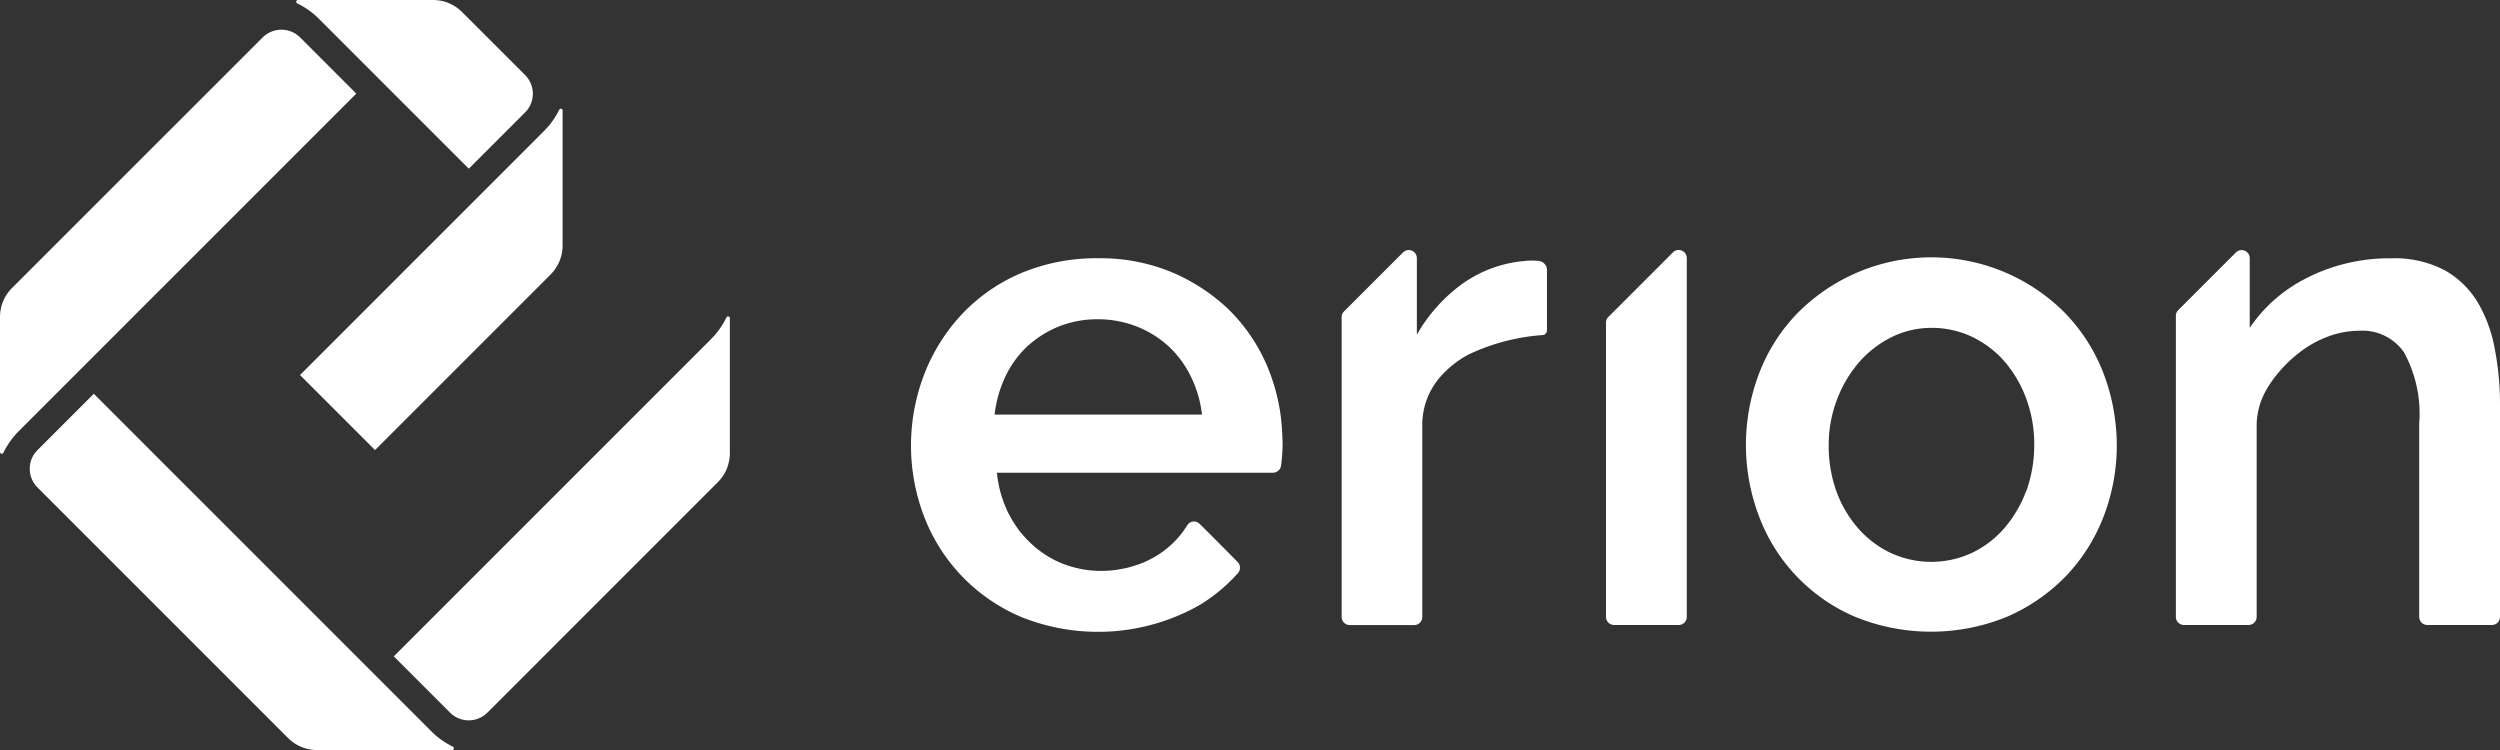
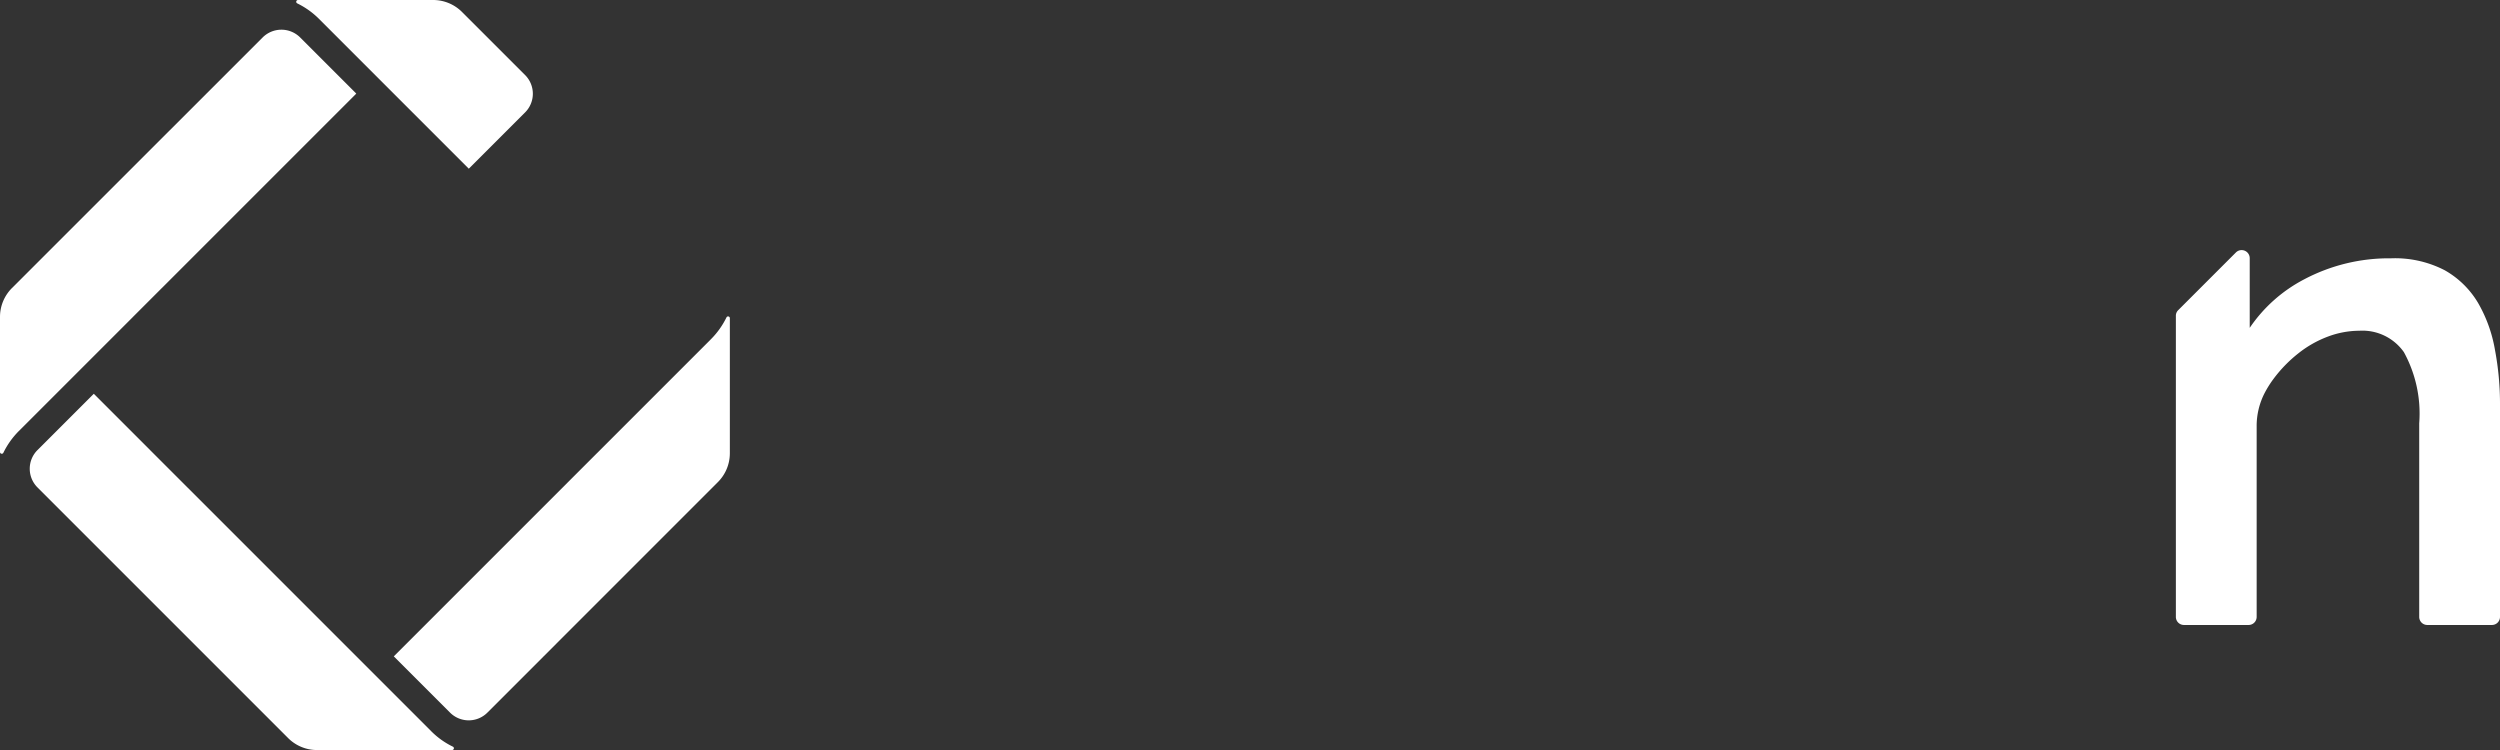
<svg xmlns="http://www.w3.org/2000/svg" id="Group_3753" data-name="Group 3753" width="140.245" height="42.076" viewBox="0 0 140.245 42.076">
  <rect x="0" y="0" width="140.245" height="42.076" fill="#333333" stroke="none" />
  <g id="Group_3605" data-name="Group 3605" transform="translate(51.105 14.023)">
-     <path id="Path_10767" data-name="Path 10767" d="M154.811,65.263q-.023-.433-.076-.865a10.948,10.948,0,0,0-.622-2.474,9.849,9.849,0,0,0-2.069-3.293,8.332,8.332,0,0,0-.688-.647,10.691,10.691,0,0,0-2.58-1.614,10.428,10.428,0,0,0-4.269-.85,10.924,10.924,0,0,0-4.33.83,9.832,9.832,0,0,0-3.308,2.286A10.417,10.417,0,0,0,134.744,62a11.146,11.146,0,0,0,0,8.058,10,10,0,0,0,5.438,5.59,11.561,11.561,0,0,0,9.909-.622,9.241,9.241,0,0,0,2.241-1.846.454.454,0,0,0-.02-.622s-2.1-2.13-2.17-2.17a.436.436,0,0,0-.668.137c-.02.035-.212.314-.278.4-.03.04-.061.086-.1.126-.076.091-.152.182-.233.268a5.329,5.329,0,0,1-1.179.941c-.106.061-.218.121-.329.177-.005,0-.005.005-.01.005A2.717,2.717,0,0,1,147,72.6a5.527,5.527,0,0,1-.577.2c-.061.02-.132.04-.192.056-.126.035-.258.061-.384.086h-.005a5.968,5.968,0,0,1-3.344-.288,5.644,5.644,0,0,1-1.806-1.163c-.066-.066-.137-.132-.2-.2a5.332,5.332,0,0,1-.354-.4l-.005-.005a2.323,2.323,0,0,1-.167-.223c-.056-.076-.106-.152-.157-.233a4.718,4.718,0,0,1-.288-.486c-.046-.081-.086-.162-.126-.243-.02-.046-.046-.1-.061-.142a5.817,5.817,0,0,1-.268-.718,6.853,6.853,0,0,1-.258-1.29H154.3a.457.457,0,0,0,.45-.4c.02-.147.035-.309.046-.42.025-.273.04-.567.04-.87C154.826,65.652,154.821,65.455,154.811,65.263ZM138.679,64.3a6.7,6.7,0,0,1,.577-2.079,5.616,5.616,0,0,1,1.249-1.75,5.907,5.907,0,0,1,1.791-1.128,5.814,5.814,0,0,1,2.16-.4,5.959,5.959,0,0,1,2.18.4,5.754,5.754,0,0,1,1.811,1.123c.071.066.137.137.207.2a5.876,5.876,0,0,1,1.067,1.553,6.42,6.42,0,0,1,.592,2.074H138.679Z" transform="translate(-133.99 -55.056)" fill="#fff" />
-     <path id="Path_10768" data-name="Path 10768" d="M192.808,55.221a.518.518,0,0,1,.455.47v3.425a.264.264,0,0,1-.243.263,11.613,11.613,0,0,0-4.163,1.093,5.687,5.687,0,0,0-1.568,1.239,4.1,4.1,0,0,0-1.022,2.742V75.192a.453.453,0,0,1-.455.455H182.2a.453.453,0,0,1-.455-.455V58.373a.435.435,0,0,1,.132-.319l3.313-3.313a.454.454,0,0,1,.774.319v4.295a9.134,9.134,0,0,1,2.408-2.747,7.04,7.04,0,0,1,3.647-1.386A3.511,3.511,0,0,1,192.808,55.221Z" transform="translate(-157.586 -54.605)" fill="#fff" />
-     <path id="Path_10769" data-name="Path 10769" d="M215.6,55.056V75.184a.453.453,0,0,1-.455.455h-3.622a.453.453,0,0,1-.455-.455V58.678a.435.435,0,0,1,.132-.319l3.622-3.622A.455.455,0,0,1,215.6,55.056Z" transform="translate(-172.08 -54.602)" fill="#fff" />
-     <path id="Path_10770" data-name="Path 10770" d="M247.3,64.615a11.1,11.1,0,0,0-.647-2.62,10.019,10.019,0,0,0-2.109-3.344c-.177-.182-.359-.359-.546-.521a10.565,10.565,0,0,0-14.568.521,9.911,9.911,0,0,0-2.109,3.344,11.266,11.266,0,0,0,0,8,9.907,9.907,0,0,0,5.357,5.625,11.264,11.264,0,0,0,8.584,0,10.326,10.326,0,0,0,3.288-2.281,10.041,10.041,0,0,0,2.109-3.349,11.148,11.148,0,0,0,.733-4A11.431,11.431,0,0,0,247.3,64.615Zm-5,3.981a6.247,6.247,0,0,1-.43.931,6.572,6.572,0,0,1-.794,1.143,5.611,5.611,0,0,1-1.826,1.386,5.428,5.428,0,0,1-4.532,0A5.639,5.639,0,0,1,232.9,70.69a6.523,6.523,0,0,1-1.224-2.059,7.45,7.45,0,0,1-.445-2.605,7.142,7.142,0,0,1,.465-2.58,6.973,6.973,0,0,1,1.244-2.1,5.912,5.912,0,0,1,1.831-1.406A5.027,5.027,0,0,1,237,59.425a5.263,5.263,0,0,1,2.266.5,5.691,5.691,0,0,1,1.7,1.244c.046.046.086.1.126.142a6.759,6.759,0,0,1,1.224,2.094,7.383,7.383,0,0,1,.445,2.585A7.576,7.576,0,0,1,242.307,68.6Z" transform="translate(-179.749 -55.056)" fill="#fff" />
    <path id="Path_10771" data-name="Path 10771" d="M292.445,63.34V75.187a.453.453,0,0,1-.455.455h-3.622a.453.453,0,0,1-.455-.455V64.327a7.167,7.167,0,0,0-.86-3.991,2.843,2.843,0,0,0-2.5-1.2,5.065,5.065,0,0,0-1.765.329,6.08,6.08,0,0,0-1.664.946,7.588,7.588,0,0,0-1.4,1.447,5.859,5.859,0,0,0-.465.739,4.027,4.027,0,0,0-.465,1.922V75.187a.453.453,0,0,1-.455.455h-3.622a.453.453,0,0,1-.455-.455V58.3a.435.435,0,0,1,.132-.319l3.237-3.237a.454.454,0,0,1,.774.319v3.91a8.344,8.344,0,0,1,3.055-2.721,10.185,10.185,0,0,1,4.871-1.179,6.067,6.067,0,0,1,3.01.668,5.078,5.078,0,0,1,1.872,1.831,7.941,7.941,0,0,1,.951,2.646A16.335,16.335,0,0,1,292.445,63.34Z" transform="translate(-203.305 -54.605)" fill="#fff" />
  </g>
  <path id="Path_10809" data-name="Path 10809" d="M60,90.349a.1.1,0,0,1-.04.187H52.37a2.29,2.29,0,0,1-1.619-.673L36.694,75.806a1.481,1.481,0,0,1,0-2.1L39.85,70.55,58.784,89.484A4.45,4.45,0,0,0,60,90.349Z" transform="translate(-34.589 -48.46)" fill="#fff" />
  <path id="Path_10810" data-name="Path 10810" d="M47.69,30.613,33.633,44.665a2.29,2.29,0,0,0-.673,1.619v7.588a.1.1,0,0,0,.187.04,4.551,4.551,0,0,1,.865-1.219L52.946,33.759,49.789,30.6A1.49,1.49,0,0,0,47.69,30.613Z" transform="translate(-32.96 -28.508)" fill="#fff" />
  <path id="Path_10811" data-name="Path 10811" d="M81.886,84.185,94.81,71.26a2.29,2.29,0,0,0,.673-1.619V62.054a.1.1,0,0,0-.187-.04,4.551,4.551,0,0,1-.865,1.219l-17.8,17.8,3.156,3.156A1.481,1.481,0,0,0,81.886,84.185Z" transform="translate(-54.54 -44.213)" fill="#fff" />
  <path id="Path_10812" data-name="Path 10812" d="M75.49,36.344l3.156-3.156a1.481,1.481,0,0,0,0-2.1l-.653-.653h0L75.11,27.553a2.29,2.29,0,0,0-1.619-.673H65.9a.1.1,0,0,0-.04.187,4.551,4.551,0,0,1,1.219.865Z" transform="translate(-49.191 -26.88)" fill="#fff" />
-   <path id="Path_10813" data-name="Path 10813" d="M79.9,40.2,66.23,53.87l4.209,4.209,9.849-9.849a2.29,2.29,0,0,0,.673-1.619V39.024a.1.1,0,0,0-.187-.04A4.438,4.438,0,0,1,79.9,40.2Z" transform="translate(-49.401 -32.832)" fill="#fff" />
</svg>